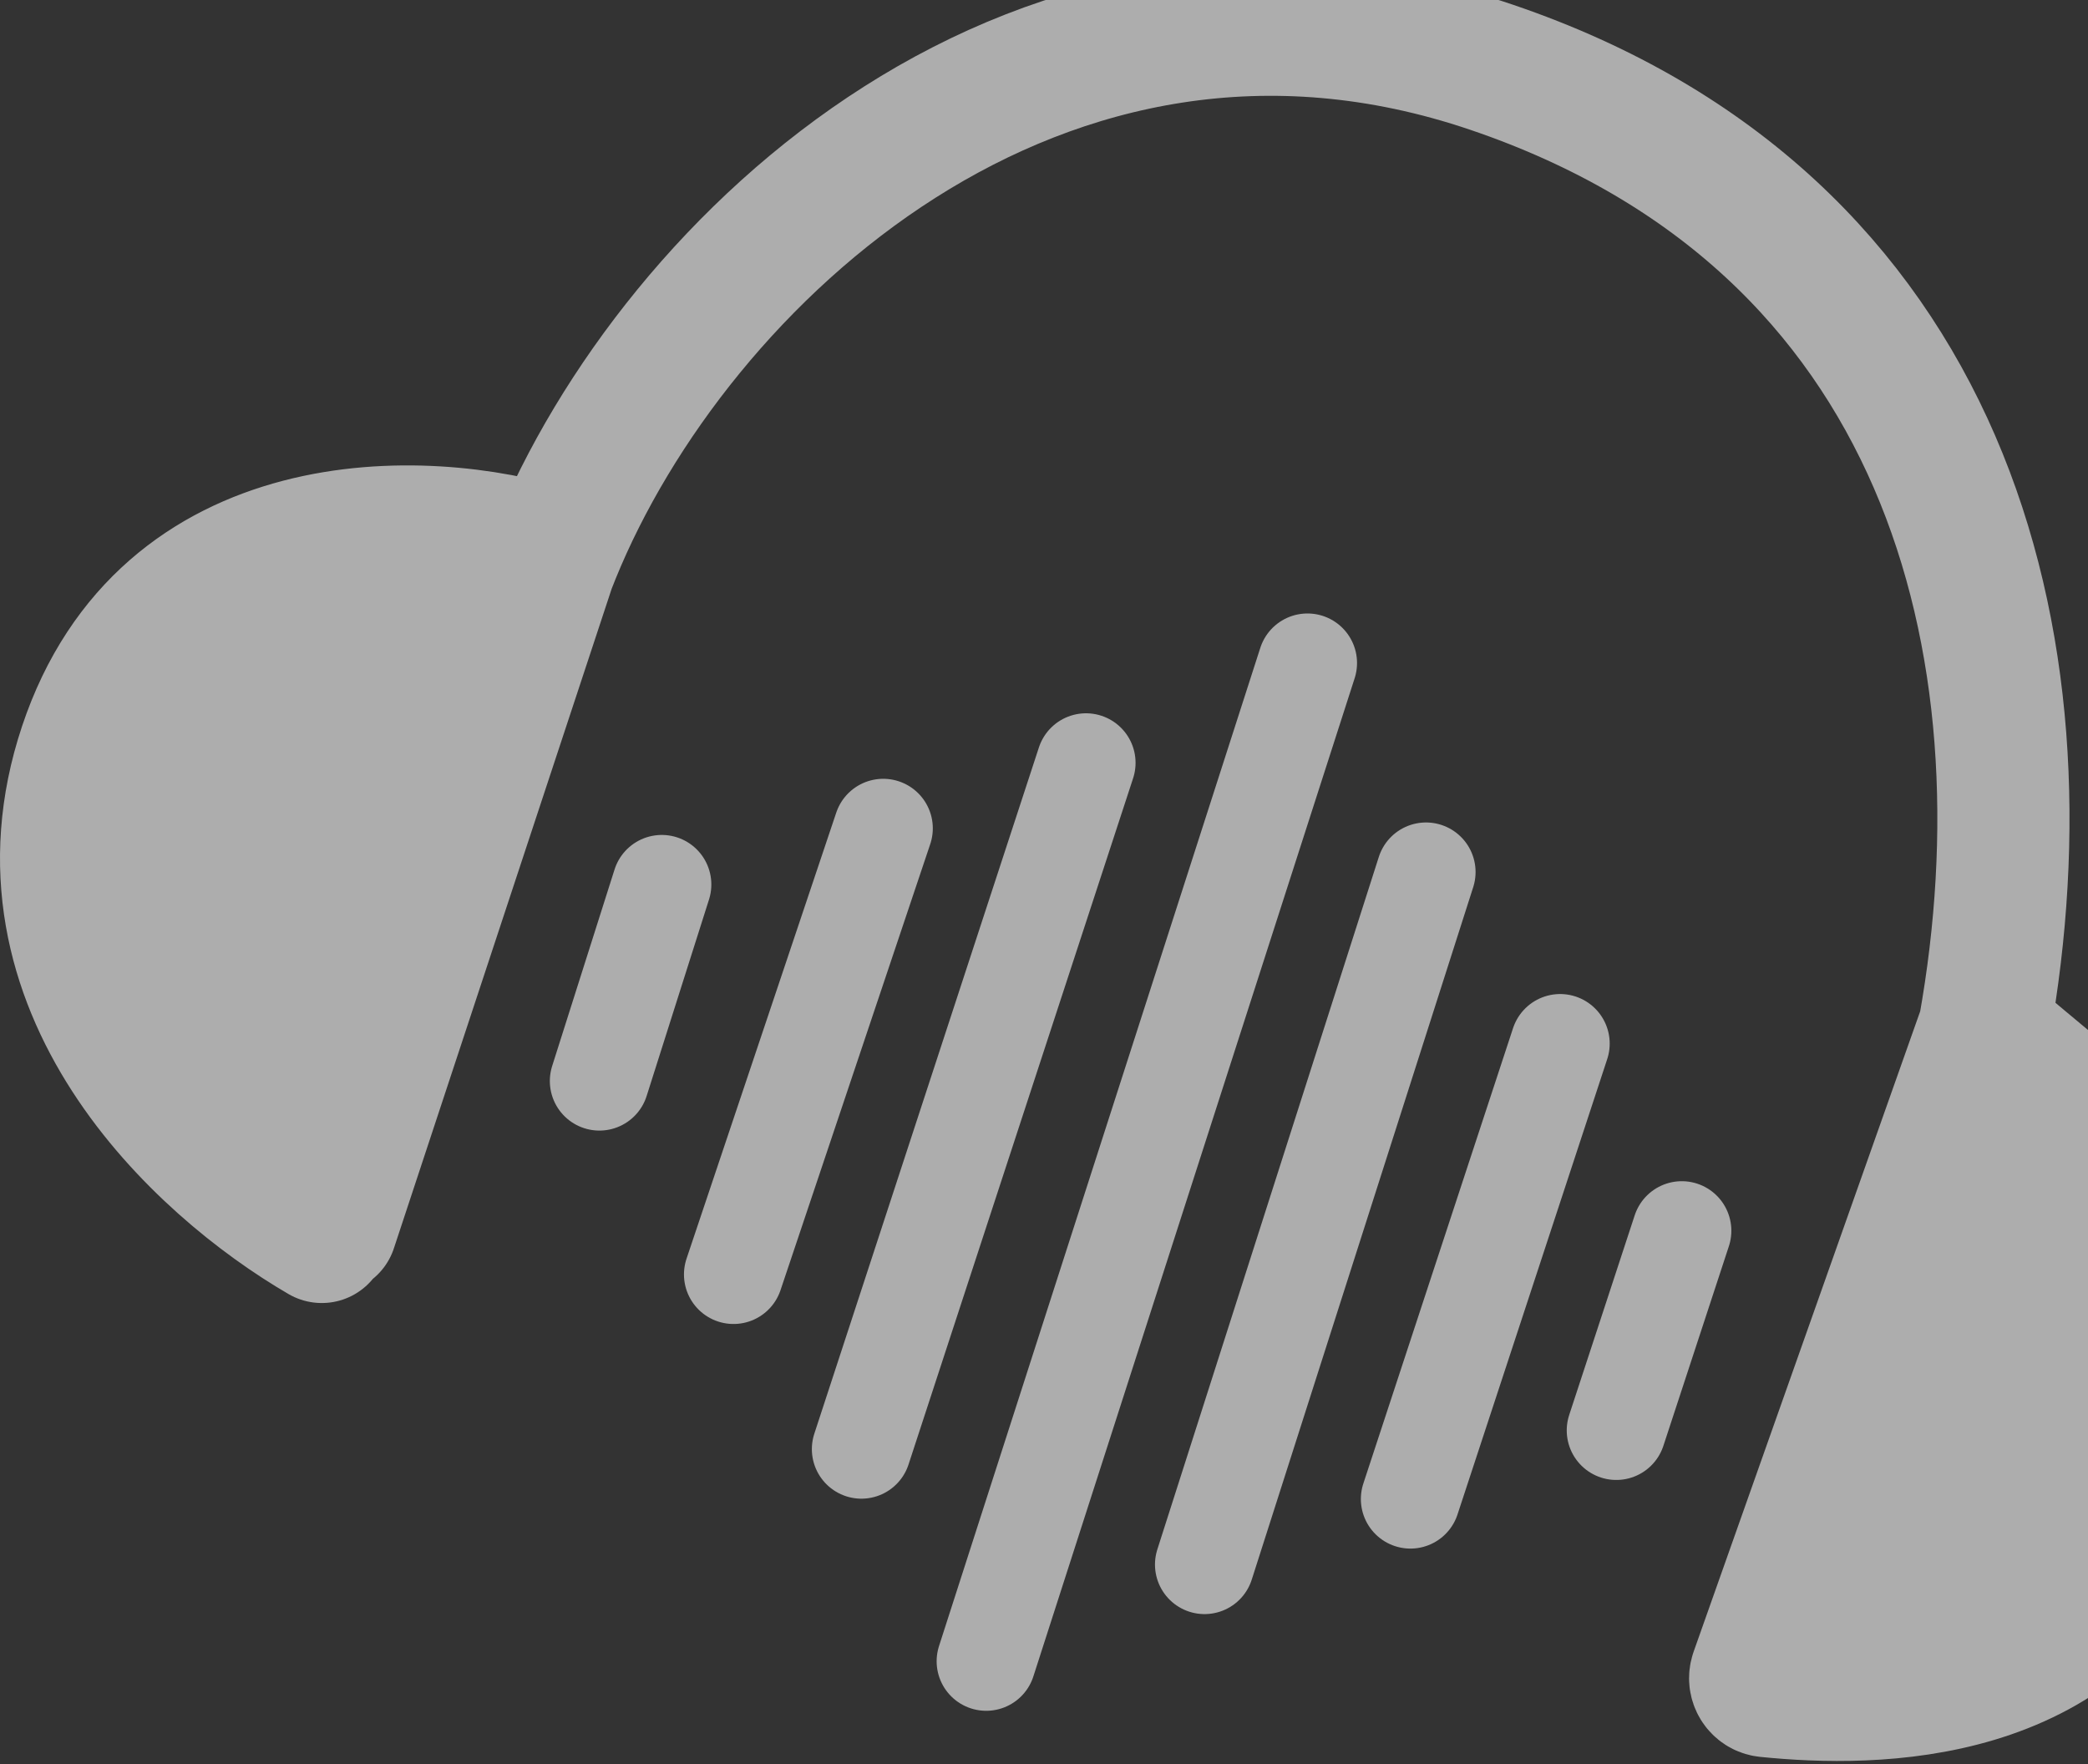
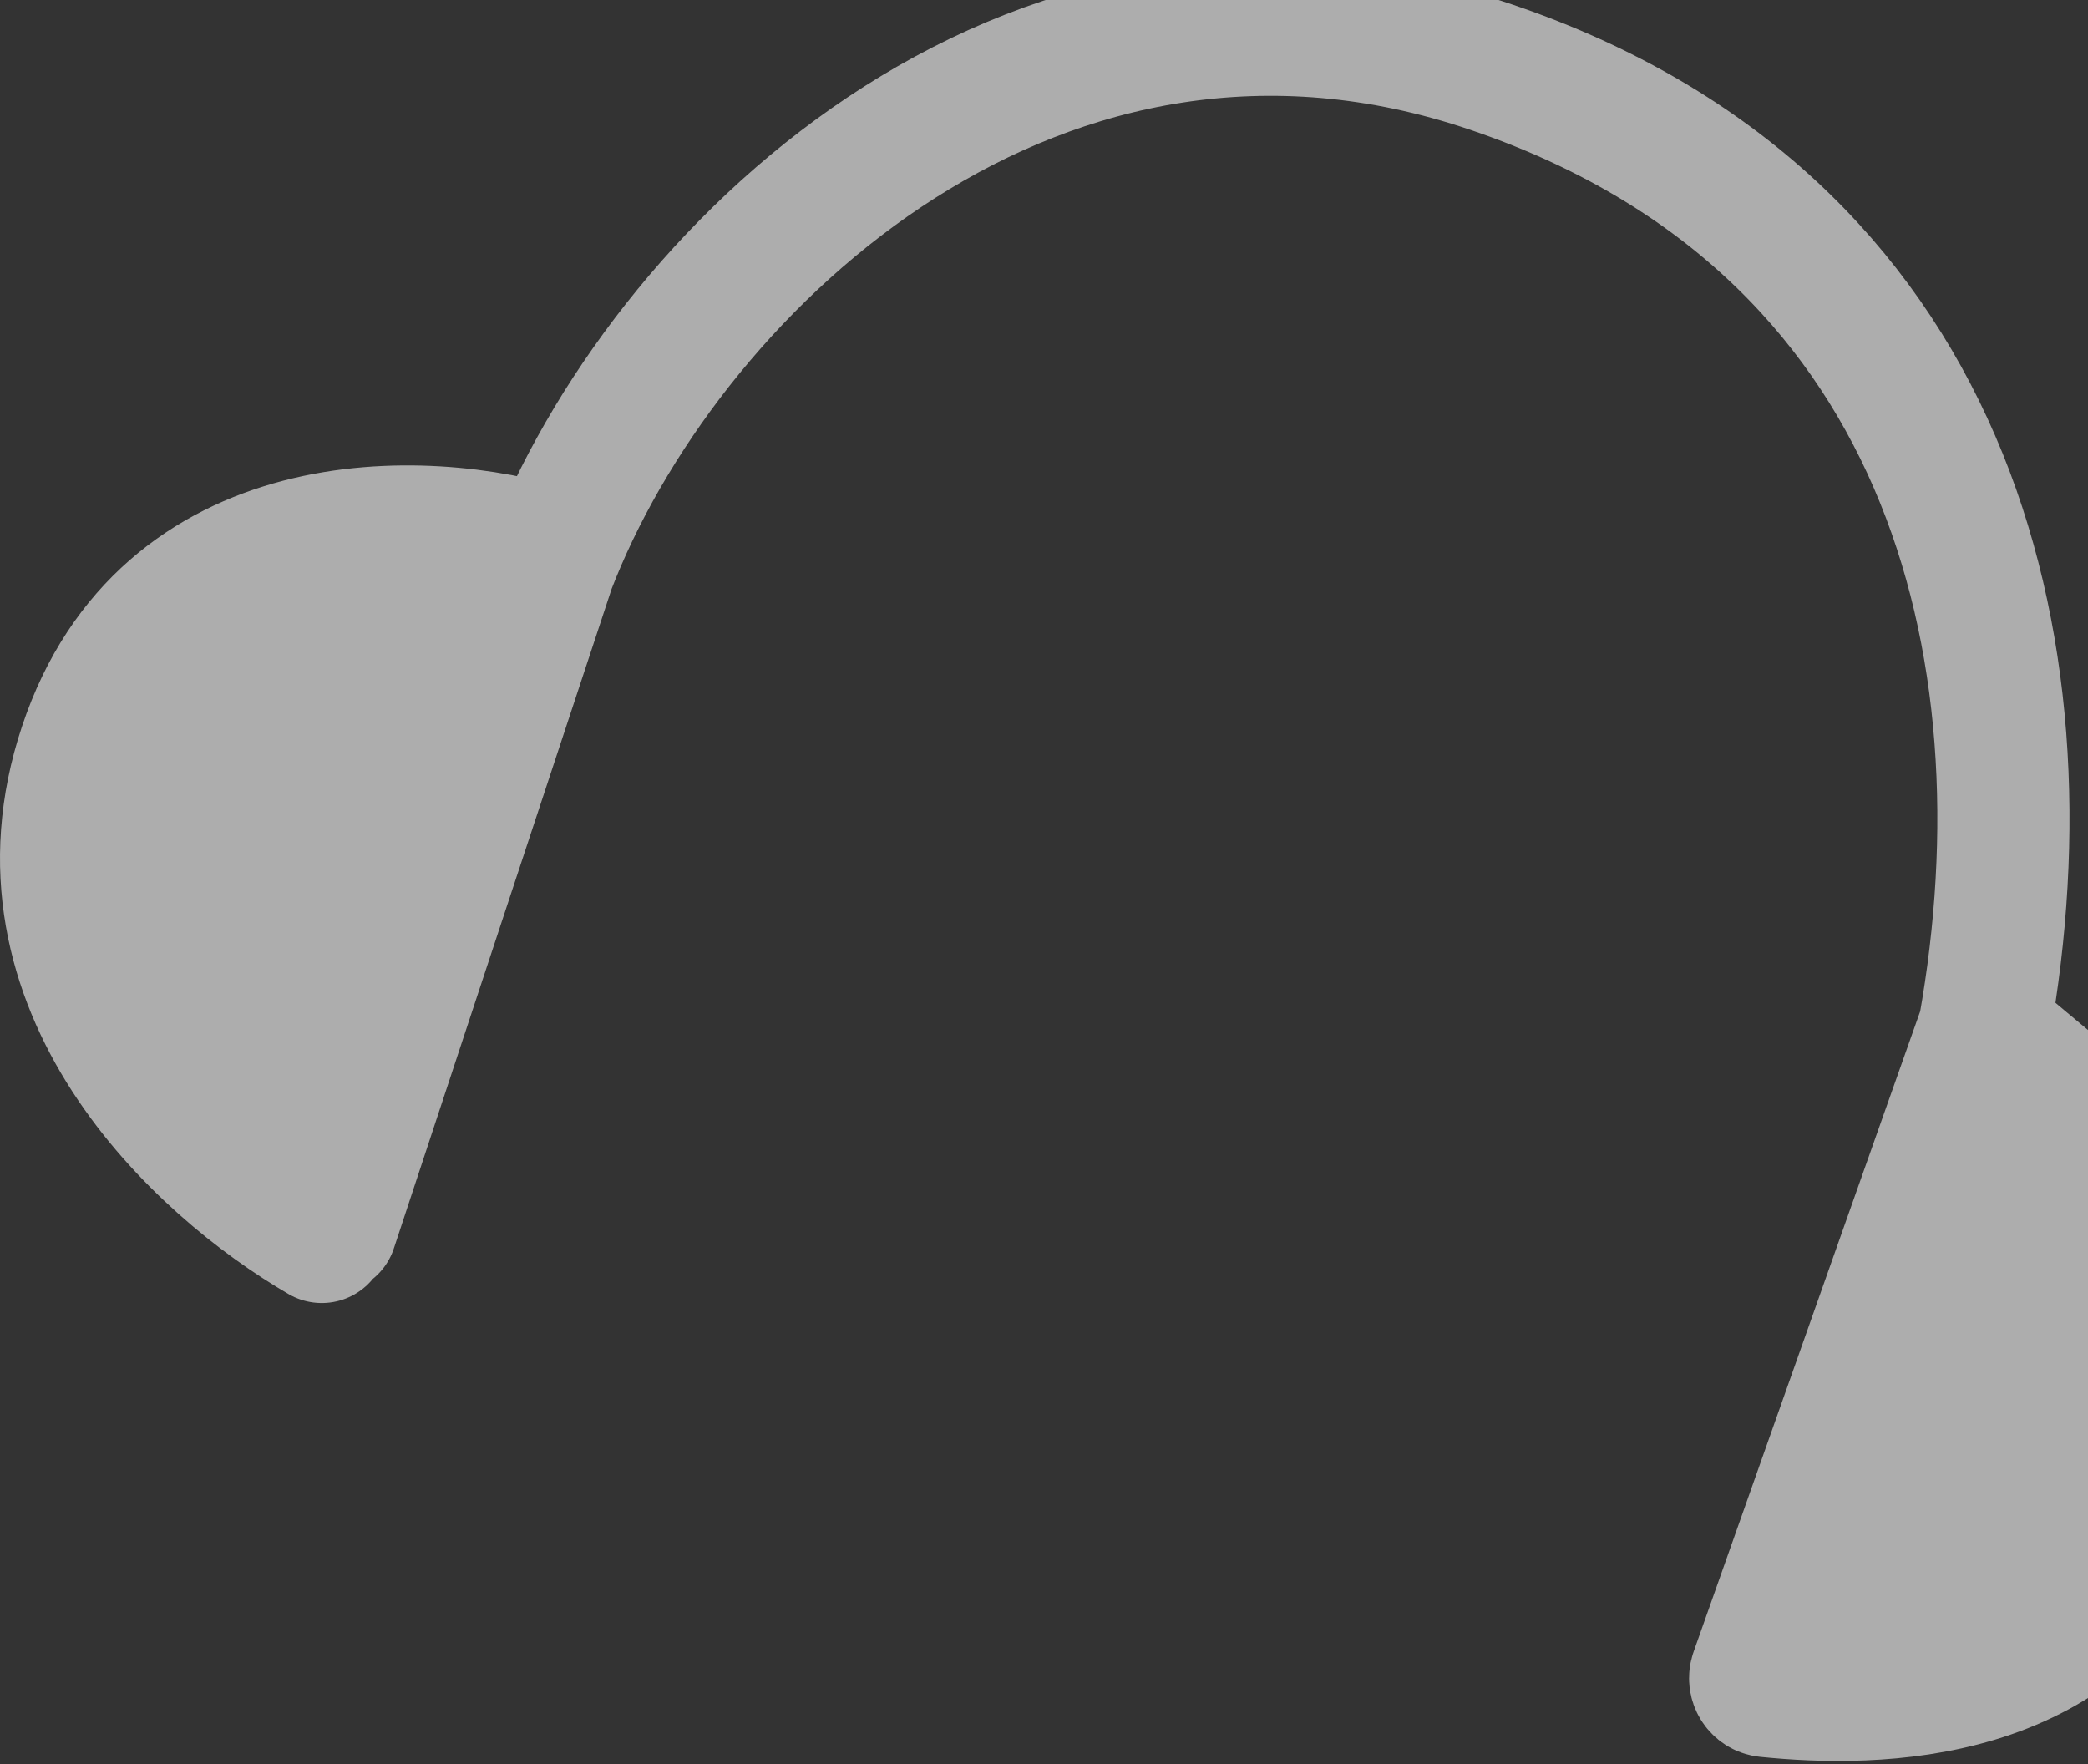
<svg xmlns="http://www.w3.org/2000/svg" width="316" height="267" viewBox="0 0 316 267" fill="none">
  <rect x="0" y="0" width="316" height="267" fill="#333333" stroke="none" />
-   <path d="M100.154 133.857L90.713 163.598M133.672 125.36L111.012 192.867M164.357 115.446L130.368 219.304M197.875 100.34L149.251 251.405M215.814 131.969L182.296 236.771M236.113 157.934L213.454 226.857M254.524 186.258L244.611 216.471" stroke="white" stroke-opacity="0.6" stroke-width="15" stroke-linecap="round" />
  <path d="M50.114 185.785L83.159 85.706C83.403 85.076 83.653 84.443 83.911 83.809M300.316 155.572C310.702 97.509 294.651 33.566 225.727 10.174C157.763 -12.892 102.193 38.913 83.911 83.809M300.316 155.572L265.742 253.3C265.315 254.507 266.105 255.799 267.379 255.928C283.84 257.601 315.188 257.441 327.225 228.738C345.636 184.834 314.478 169.103 300.316 155.572ZM274.352 248.093L306.546 173.276C307.144 171.885 309.01 171.638 309.95 172.823L317.987 182.958C318.443 183.532 318.548 184.31 318.26 184.985L292.874 244.511C292.235 246.009 293.558 247.601 295.147 247.248L303.111 245.479C303.728 245.341 304.245 244.92 304.503 244.342L325.808 196.636M83.911 83.809C63.833 77.358 24.905 76.823 12.82 113.078C0.734 149.334 30.287 176.494 48.698 187.195M41.616 176.337L70.019 90.212C70.446 88.918 69.482 87.586 68.12 87.586H54.37C53.518 87.586 52.759 88.126 52.48 88.931L29.189 156.169C28.658 157.701 26.621 157.998 25.675 156.682L17.692 145.575C17.302 145.033 17.209 144.332 17.442 143.707L37.368 90.418" stroke="white" stroke-opacity="0.6" stroke-width="20" stroke-linecap="round" />
</svg>